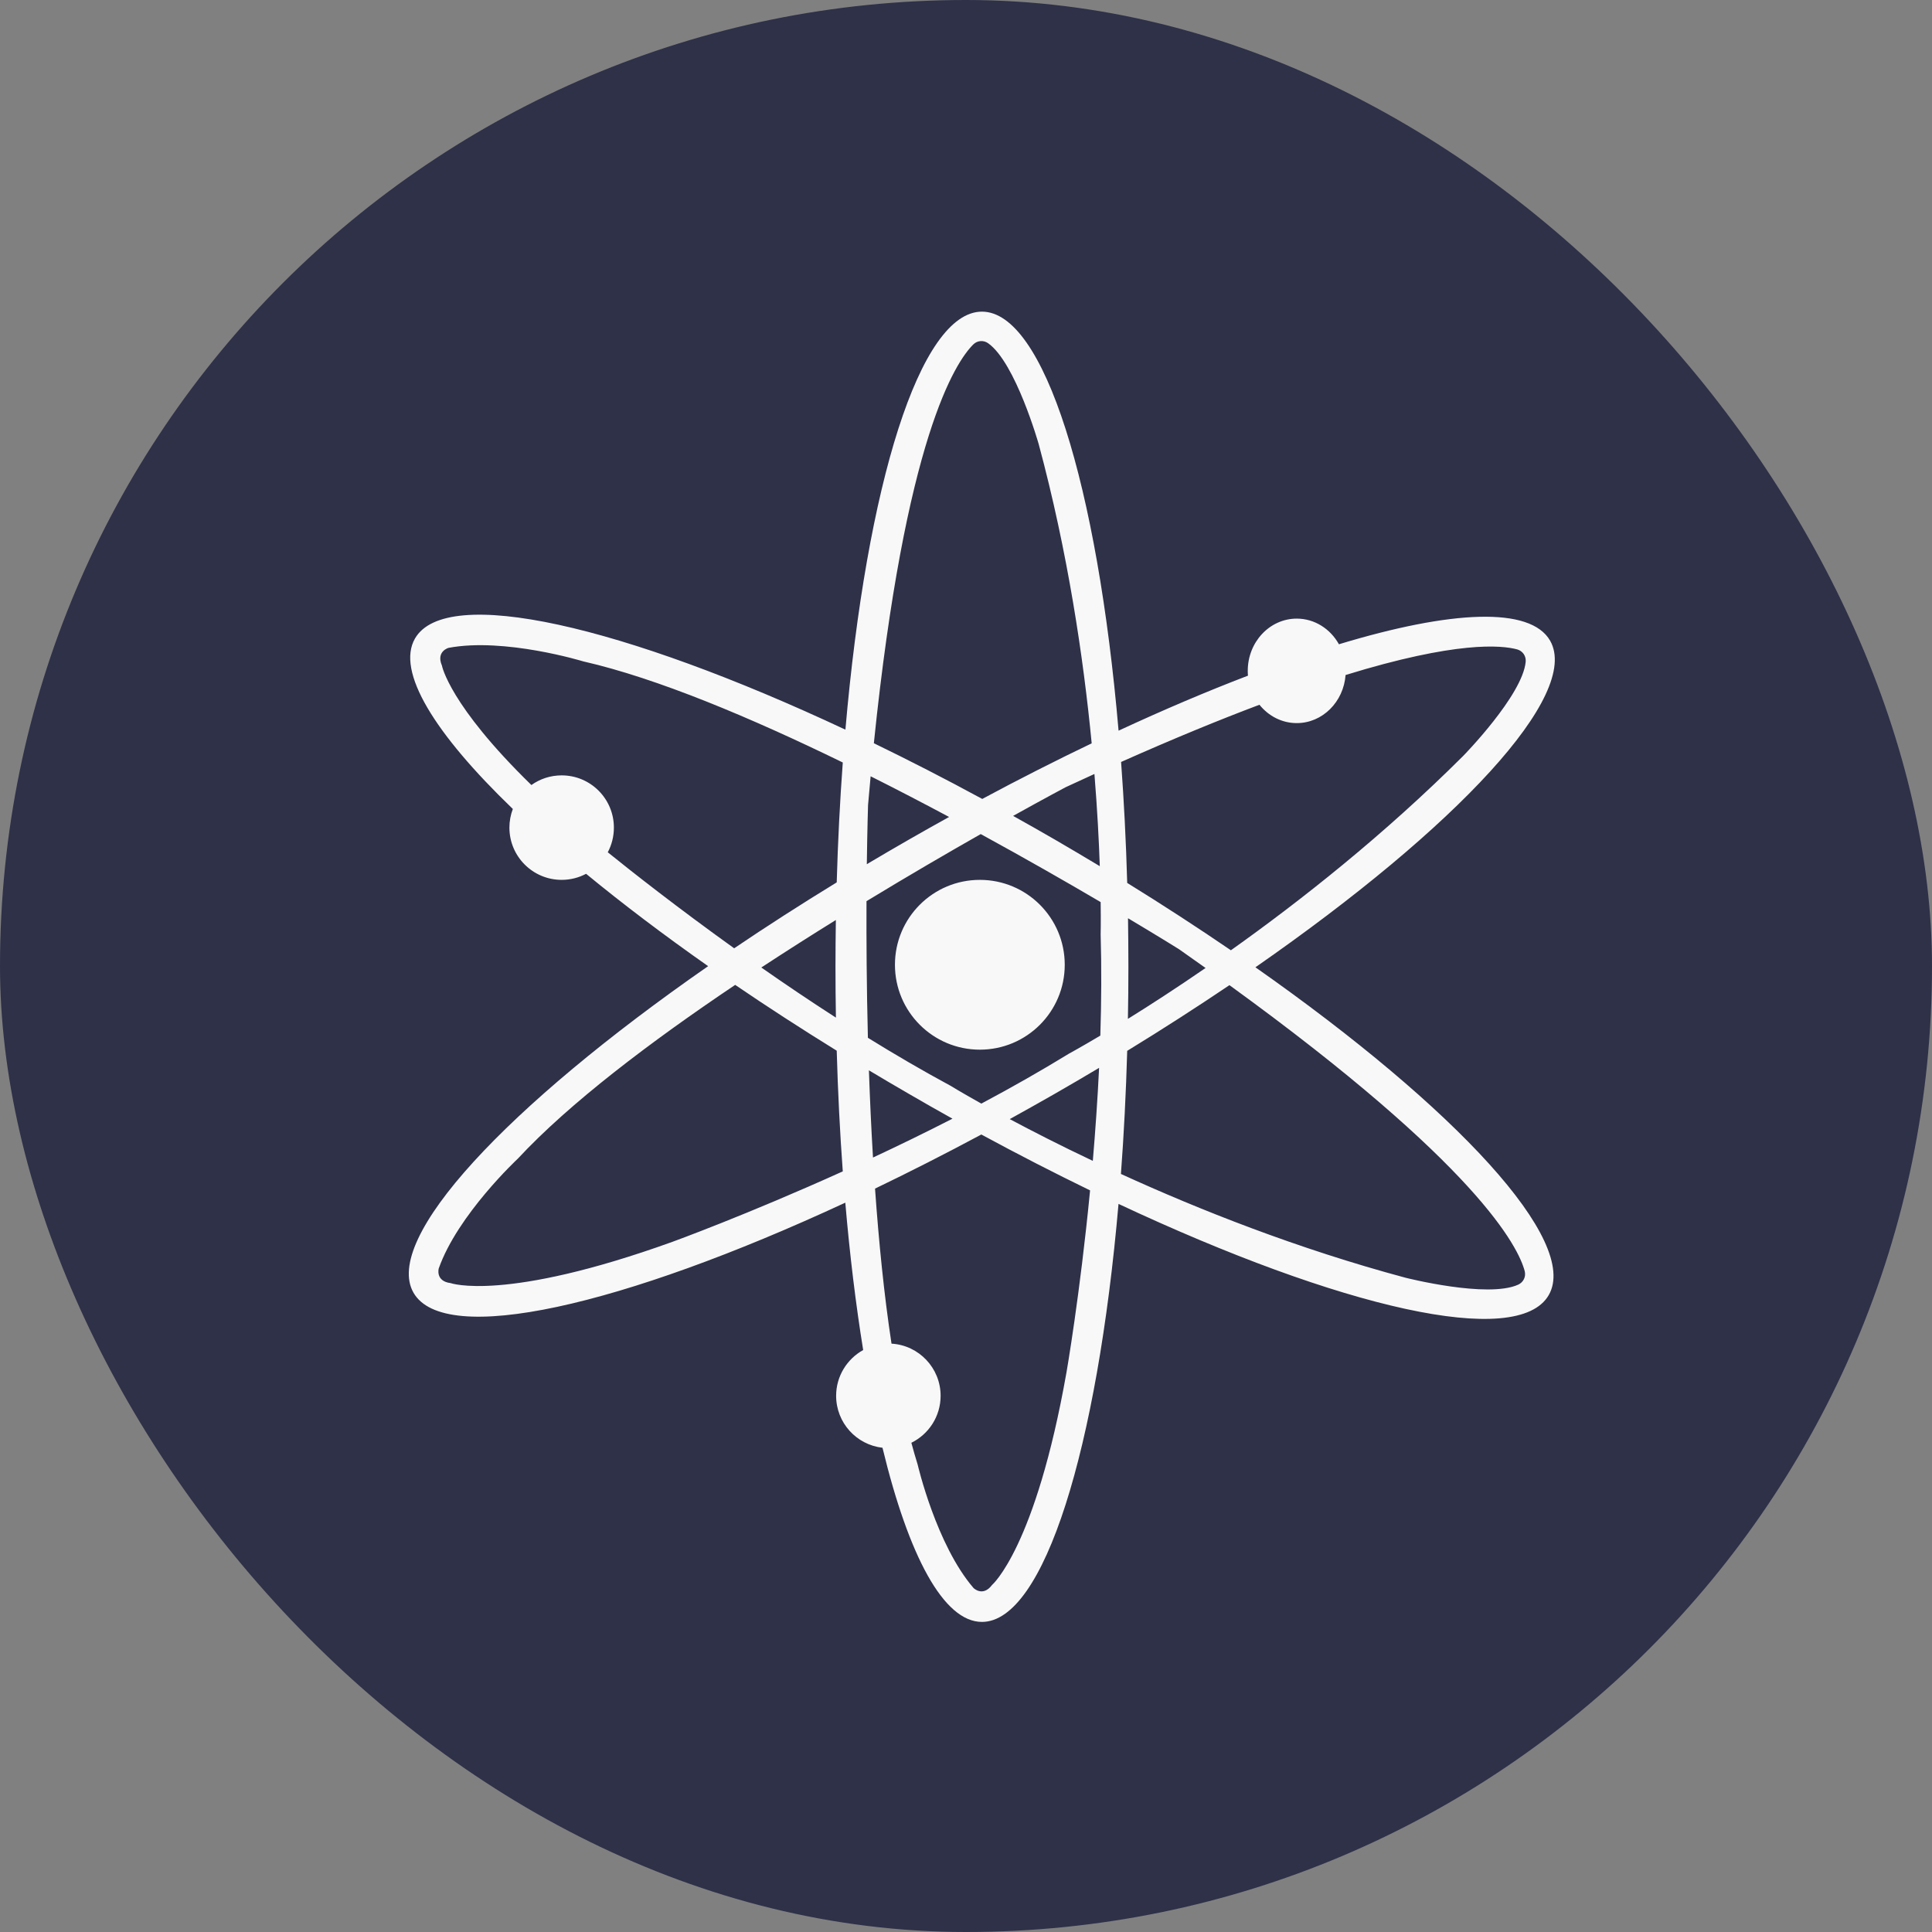
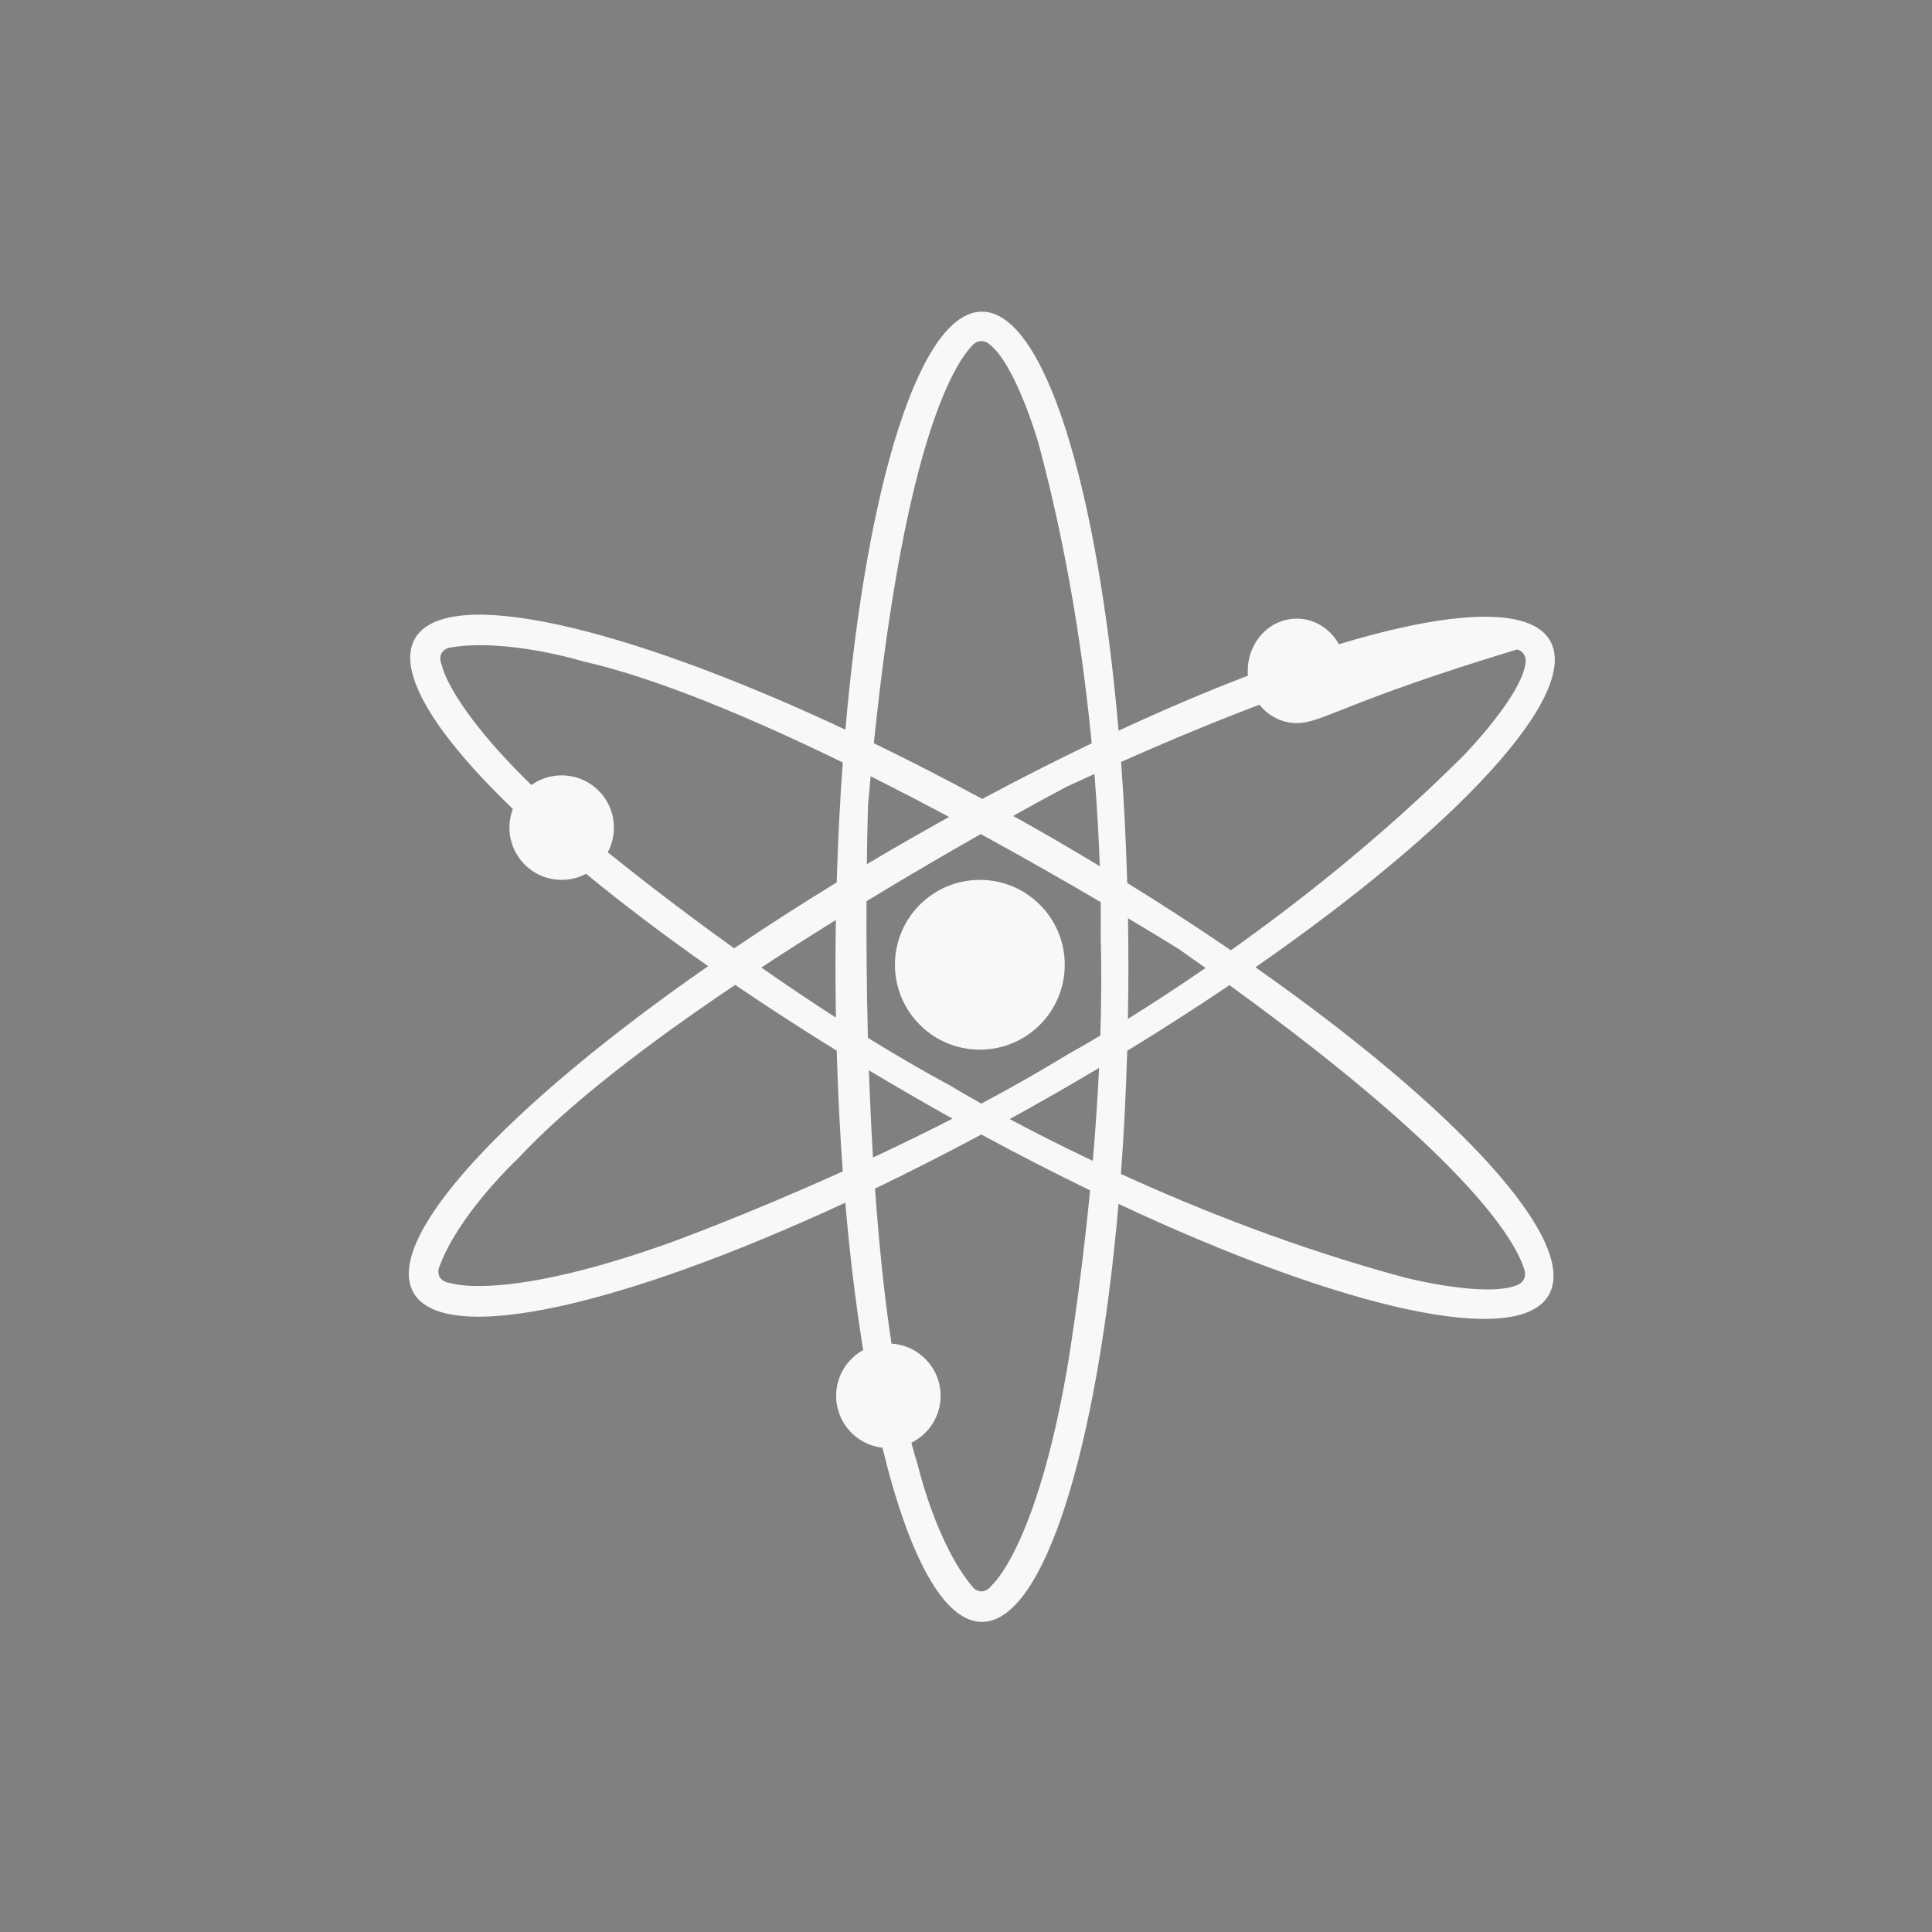
<svg xmlns="http://www.w3.org/2000/svg" width="36" height="36" viewBox="0 0 36 36" fill="none">
  <rect x="0" y="0" width="36" height="36" fill="#808080" stroke="none" />
-   <rect width="36" height="36" rx="18" fill="#2E3148" />
-   <path fill-rule="evenodd" clip-rule="evenodd" d="M15.704 14.208C15.651 14.926 15.613 15.672 15.591 16.442C14.924 16.85 14.285 17.261 13.68 17.67C12.622 16.911 11.774 16.244 11.325 15.881C11.398 15.744 11.439 15.587 11.439 15.421C11.439 14.884 11.004 14.448 10.466 14.448C10.255 14.448 10.061 14.514 9.902 14.628C8.368 13.134 8.235 12.403 8.235 12.403L8.234 12.4C8.122 12.136 8.358 12.072 8.358 12.072C9.402 11.875 10.868 12.324 10.868 12.324C12.247 12.638 14 13.377 15.704 14.208ZM9.492 15.421C9.492 15.299 9.515 15.182 9.556 15.074C8.095 13.668 7.379 12.509 7.733 11.897C8.314 10.892 11.61 11.654 15.753 13.596C16.148 9.038 17.139 5.807 18.297 5.807C19.457 5.807 20.449 9.047 20.843 13.615C21.687 13.223 22.496 12.88 23.254 12.59C23.251 12.56 23.25 12.531 23.25 12.501C23.25 11.963 23.659 11.527 24.163 11.527C24.497 11.527 24.79 11.719 24.949 12.005C27.043 11.37 28.516 11.298 28.884 11.938C29.46 12.944 27.152 15.412 23.393 18.024C27.139 20.653 29.439 23.13 28.858 24.133C28.277 25.138 24.985 24.376 20.842 22.433C20.446 26.991 19.456 30.222 18.297 30.222C17.582 30.222 16.931 28.991 16.444 26.977C15.958 26.922 15.58 26.51 15.58 26.009C15.58 25.642 15.784 25.322 16.084 25.156C15.948 24.315 15.835 23.393 15.751 22.41C11.588 24.342 8.283 25.095 7.705 24.088C7.129 23.083 9.437 20.615 13.195 18.003C12.36 17.417 11.597 16.838 10.921 16.282C10.785 16.354 10.63 16.395 10.466 16.395C9.928 16.395 9.492 15.959 9.492 15.421ZM16.982 26.884C17.305 26.725 17.527 26.393 17.527 26.009C17.527 25.491 17.122 25.067 16.612 25.037C16.473 24.126 16.375 23.137 16.305 22.148C16.949 21.838 17.612 21.501 18.286 21.14C18.976 21.514 19.653 21.861 20.312 22.181C20.123 24.134 19.873 25.569 19.873 25.569C19.295 28.843 18.486 29.533 18.486 29.533C18.313 29.763 18.141 29.591 18.141 29.591C17.447 28.787 17.1 27.293 17.1 27.293C17.059 27.161 17.02 27.025 16.982 26.884ZM23.468 13.132C22.722 13.413 21.868 13.763 20.89 14.198C20.943 14.922 20.982 15.676 21.004 16.452C21.679 16.869 22.325 17.29 22.936 17.707C24.234 16.785 25.79 15.557 27.265 14.085C27.265 14.085 28.371 12.957 28.429 12.331C28.434 12.281 28.421 12.23 28.393 12.188C28.364 12.146 28.321 12.115 28.272 12.101C27.975 12.02 27.132 11.943 25.073 12.578C25.035 13.08 24.642 13.474 24.163 13.474C23.885 13.474 23.636 13.341 23.468 13.132ZM16.223 14.465C16.206 14.639 16.191 14.817 16.175 14.999C16.175 14.999 16.161 15.414 16.152 16.103C16.409 15.95 16.669 15.798 16.934 15.646C17.185 15.502 17.436 15.361 17.685 15.223C17.213 14.971 16.722 14.715 16.223 14.465ZM18.303 14.887C17.616 14.514 16.94 14.168 16.283 13.849C16.868 8.155 17.805 6.746 18.136 6.418C18.172 6.382 18.22 6.36 18.27 6.356C18.321 6.352 18.371 6.366 18.413 6.396C18.925 6.759 19.355 8.277 19.355 8.277C19.899 10.296 20.189 12.263 20.342 13.851C19.679 14.169 18.997 14.514 18.303 14.887ZM18.275 15.542C17.672 15.884 16.938 16.311 16.146 16.792C16.143 17.504 16.148 18.381 16.172 19.338C16.675 19.649 17.191 19.951 17.707 20.229C17.707 20.229 17.912 20.355 18.286 20.564C18.838 20.27 19.389 19.958 19.919 19.633C19.919 19.633 20.132 19.518 20.503 19.297C20.523 18.67 20.527 18.035 20.509 17.411C20.509 17.411 20.515 17.196 20.509 16.809C19.897 16.449 19.128 16.008 18.275 15.542ZM20.493 16.14C20.222 15.977 19.946 15.813 19.667 15.651C19.403 15.498 19.14 15.349 18.878 15.203C19.484 14.866 19.854 14.67 19.854 14.67C20.037 14.585 20.217 14.502 20.393 14.422C20.447 15.088 20.477 15.671 20.493 16.14ZM21.019 17.11C21.023 17.409 21.026 17.71 21.026 18.015C21.026 18.341 21.023 18.665 21.017 18.985C21.418 18.736 21.911 18.418 22.464 18.037C22.303 17.923 22.138 17.806 21.969 17.687C21.969 17.687 21.614 17.465 21.019 17.11ZM22.909 18.357C22.305 18.764 21.669 19.174 21.004 19.581C20.981 20.372 20.942 21.139 20.887 21.875C22.335 22.537 24.177 23.269 26.191 23.809C26.191 23.809 27.72 24.198 28.291 23.937C28.337 23.916 28.375 23.879 28.397 23.833C28.419 23.788 28.423 23.735 28.411 23.686C28.292 23.236 27.544 21.718 22.909 18.357ZM20.363 21.631C20.41 21.079 20.451 20.496 20.48 19.898C20.209 20.06 19.934 20.221 19.655 20.381C19.374 20.542 19.093 20.699 18.815 20.853C19.232 21.075 19.754 21.343 20.363 21.631ZM17.748 20.845C17.476 20.693 17.202 20.538 16.928 20.378C16.679 20.234 16.433 20.089 16.191 19.944C16.209 20.472 16.234 21.018 16.267 21.569C16.745 21.346 17.244 21.103 17.748 20.845ZM15.576 18.962C15.571 18.649 15.568 18.333 15.568 18.015C15.568 17.721 15.571 17.431 15.575 17.143C15.12 17.425 14.653 17.722 14.186 18.028C14.625 18.335 15.092 18.65 15.576 18.962ZM13.699 18.352C14.298 18.76 14.931 19.17 15.591 19.578C15.613 20.353 15.651 21.105 15.704 21.827C13.906 22.64 12.526 23.141 12.526 23.141C9.398 24.268 8.397 23.909 8.397 23.909H8.397C8.11 23.873 8.175 23.637 8.175 23.637C8.527 22.635 9.649 21.59 9.649 21.59C10.611 20.555 12.127 19.408 13.699 18.352ZM18.258 19.559C19.132 19.559 19.84 18.851 19.84 17.977C19.84 17.103 19.132 16.395 18.258 16.395C17.384 16.395 16.676 17.103 16.676 17.977C16.676 18.851 17.384 19.559 18.258 19.559Z" fill="#F8F8F8" />
+   <path fill-rule="evenodd" clip-rule="evenodd" d="M15.704 14.208C15.651 14.926 15.613 15.672 15.591 16.442C14.924 16.85 14.285 17.261 13.68 17.67C12.622 16.911 11.774 16.244 11.325 15.881C11.398 15.744 11.439 15.587 11.439 15.421C11.439 14.884 11.004 14.448 10.466 14.448C10.255 14.448 10.061 14.514 9.902 14.628C8.368 13.134 8.235 12.403 8.235 12.403L8.234 12.4C8.122 12.136 8.358 12.072 8.358 12.072C9.402 11.875 10.868 12.324 10.868 12.324C12.247 12.638 14 13.377 15.704 14.208ZM9.492 15.421C9.492 15.299 9.515 15.182 9.556 15.074C8.095 13.668 7.379 12.509 7.733 11.897C8.314 10.892 11.61 11.654 15.753 13.596C16.148 9.038 17.139 5.807 18.297 5.807C19.457 5.807 20.449 9.047 20.843 13.615C21.687 13.223 22.496 12.88 23.254 12.59C23.251 12.56 23.25 12.531 23.25 12.501C23.25 11.963 23.659 11.527 24.163 11.527C24.497 11.527 24.79 11.719 24.949 12.005C27.043 11.37 28.516 11.298 28.884 11.938C29.46 12.944 27.152 15.412 23.393 18.024C27.139 20.653 29.439 23.13 28.858 24.133C28.277 25.138 24.985 24.376 20.842 22.433C20.446 26.991 19.456 30.222 18.297 30.222C17.582 30.222 16.931 28.991 16.444 26.977C15.958 26.922 15.58 26.51 15.58 26.009C15.58 25.642 15.784 25.322 16.084 25.156C15.948 24.315 15.835 23.393 15.751 22.41C11.588 24.342 8.283 25.095 7.705 24.088C7.129 23.083 9.437 20.615 13.195 18.003C12.36 17.417 11.597 16.838 10.921 16.282C10.785 16.354 10.63 16.395 10.466 16.395C9.928 16.395 9.492 15.959 9.492 15.421ZM16.982 26.884C17.305 26.725 17.527 26.393 17.527 26.009C17.527 25.491 17.122 25.067 16.612 25.037C16.473 24.126 16.375 23.137 16.305 22.148C16.949 21.838 17.612 21.501 18.286 21.14C18.976 21.514 19.653 21.861 20.312 22.181C20.123 24.134 19.873 25.569 19.873 25.569C19.295 28.843 18.486 29.533 18.486 29.533C18.313 29.763 18.141 29.591 18.141 29.591C17.447 28.787 17.1 27.293 17.1 27.293C17.059 27.161 17.02 27.025 16.982 26.884ZM23.468 13.132C22.722 13.413 21.868 13.763 20.89 14.198C20.943 14.922 20.982 15.676 21.004 16.452C21.679 16.869 22.325 17.29 22.936 17.707C24.234 16.785 25.79 15.557 27.265 14.085C27.265 14.085 28.371 12.957 28.429 12.331C28.434 12.281 28.421 12.23 28.393 12.188C28.364 12.146 28.321 12.115 28.272 12.101C25.035 13.08 24.642 13.474 24.163 13.474C23.885 13.474 23.636 13.341 23.468 13.132ZM16.223 14.465C16.206 14.639 16.191 14.817 16.175 14.999C16.175 14.999 16.161 15.414 16.152 16.103C16.409 15.95 16.669 15.798 16.934 15.646C17.185 15.502 17.436 15.361 17.685 15.223C17.213 14.971 16.722 14.715 16.223 14.465ZM18.303 14.887C17.616 14.514 16.94 14.168 16.283 13.849C16.868 8.155 17.805 6.746 18.136 6.418C18.172 6.382 18.22 6.36 18.27 6.356C18.321 6.352 18.371 6.366 18.413 6.396C18.925 6.759 19.355 8.277 19.355 8.277C19.899 10.296 20.189 12.263 20.342 13.851C19.679 14.169 18.997 14.514 18.303 14.887ZM18.275 15.542C17.672 15.884 16.938 16.311 16.146 16.792C16.143 17.504 16.148 18.381 16.172 19.338C16.675 19.649 17.191 19.951 17.707 20.229C17.707 20.229 17.912 20.355 18.286 20.564C18.838 20.27 19.389 19.958 19.919 19.633C19.919 19.633 20.132 19.518 20.503 19.297C20.523 18.67 20.527 18.035 20.509 17.411C20.509 17.411 20.515 17.196 20.509 16.809C19.897 16.449 19.128 16.008 18.275 15.542ZM20.493 16.14C20.222 15.977 19.946 15.813 19.667 15.651C19.403 15.498 19.14 15.349 18.878 15.203C19.484 14.866 19.854 14.67 19.854 14.67C20.037 14.585 20.217 14.502 20.393 14.422C20.447 15.088 20.477 15.671 20.493 16.14ZM21.019 17.11C21.023 17.409 21.026 17.71 21.026 18.015C21.026 18.341 21.023 18.665 21.017 18.985C21.418 18.736 21.911 18.418 22.464 18.037C22.303 17.923 22.138 17.806 21.969 17.687C21.969 17.687 21.614 17.465 21.019 17.11ZM22.909 18.357C22.305 18.764 21.669 19.174 21.004 19.581C20.981 20.372 20.942 21.139 20.887 21.875C22.335 22.537 24.177 23.269 26.191 23.809C26.191 23.809 27.72 24.198 28.291 23.937C28.337 23.916 28.375 23.879 28.397 23.833C28.419 23.788 28.423 23.735 28.411 23.686C28.292 23.236 27.544 21.718 22.909 18.357ZM20.363 21.631C20.41 21.079 20.451 20.496 20.48 19.898C20.209 20.06 19.934 20.221 19.655 20.381C19.374 20.542 19.093 20.699 18.815 20.853C19.232 21.075 19.754 21.343 20.363 21.631ZM17.748 20.845C17.476 20.693 17.202 20.538 16.928 20.378C16.679 20.234 16.433 20.089 16.191 19.944C16.209 20.472 16.234 21.018 16.267 21.569C16.745 21.346 17.244 21.103 17.748 20.845ZM15.576 18.962C15.571 18.649 15.568 18.333 15.568 18.015C15.568 17.721 15.571 17.431 15.575 17.143C15.12 17.425 14.653 17.722 14.186 18.028C14.625 18.335 15.092 18.65 15.576 18.962ZM13.699 18.352C14.298 18.76 14.931 19.17 15.591 19.578C15.613 20.353 15.651 21.105 15.704 21.827C13.906 22.64 12.526 23.141 12.526 23.141C9.398 24.268 8.397 23.909 8.397 23.909H8.397C8.11 23.873 8.175 23.637 8.175 23.637C8.527 22.635 9.649 21.59 9.649 21.59C10.611 20.555 12.127 19.408 13.699 18.352ZM18.258 19.559C19.132 19.559 19.84 18.851 19.84 17.977C19.84 17.103 19.132 16.395 18.258 16.395C17.384 16.395 16.676 17.103 16.676 17.977C16.676 18.851 17.384 19.559 18.258 19.559Z" fill="#F8F8F8" />
</svg>